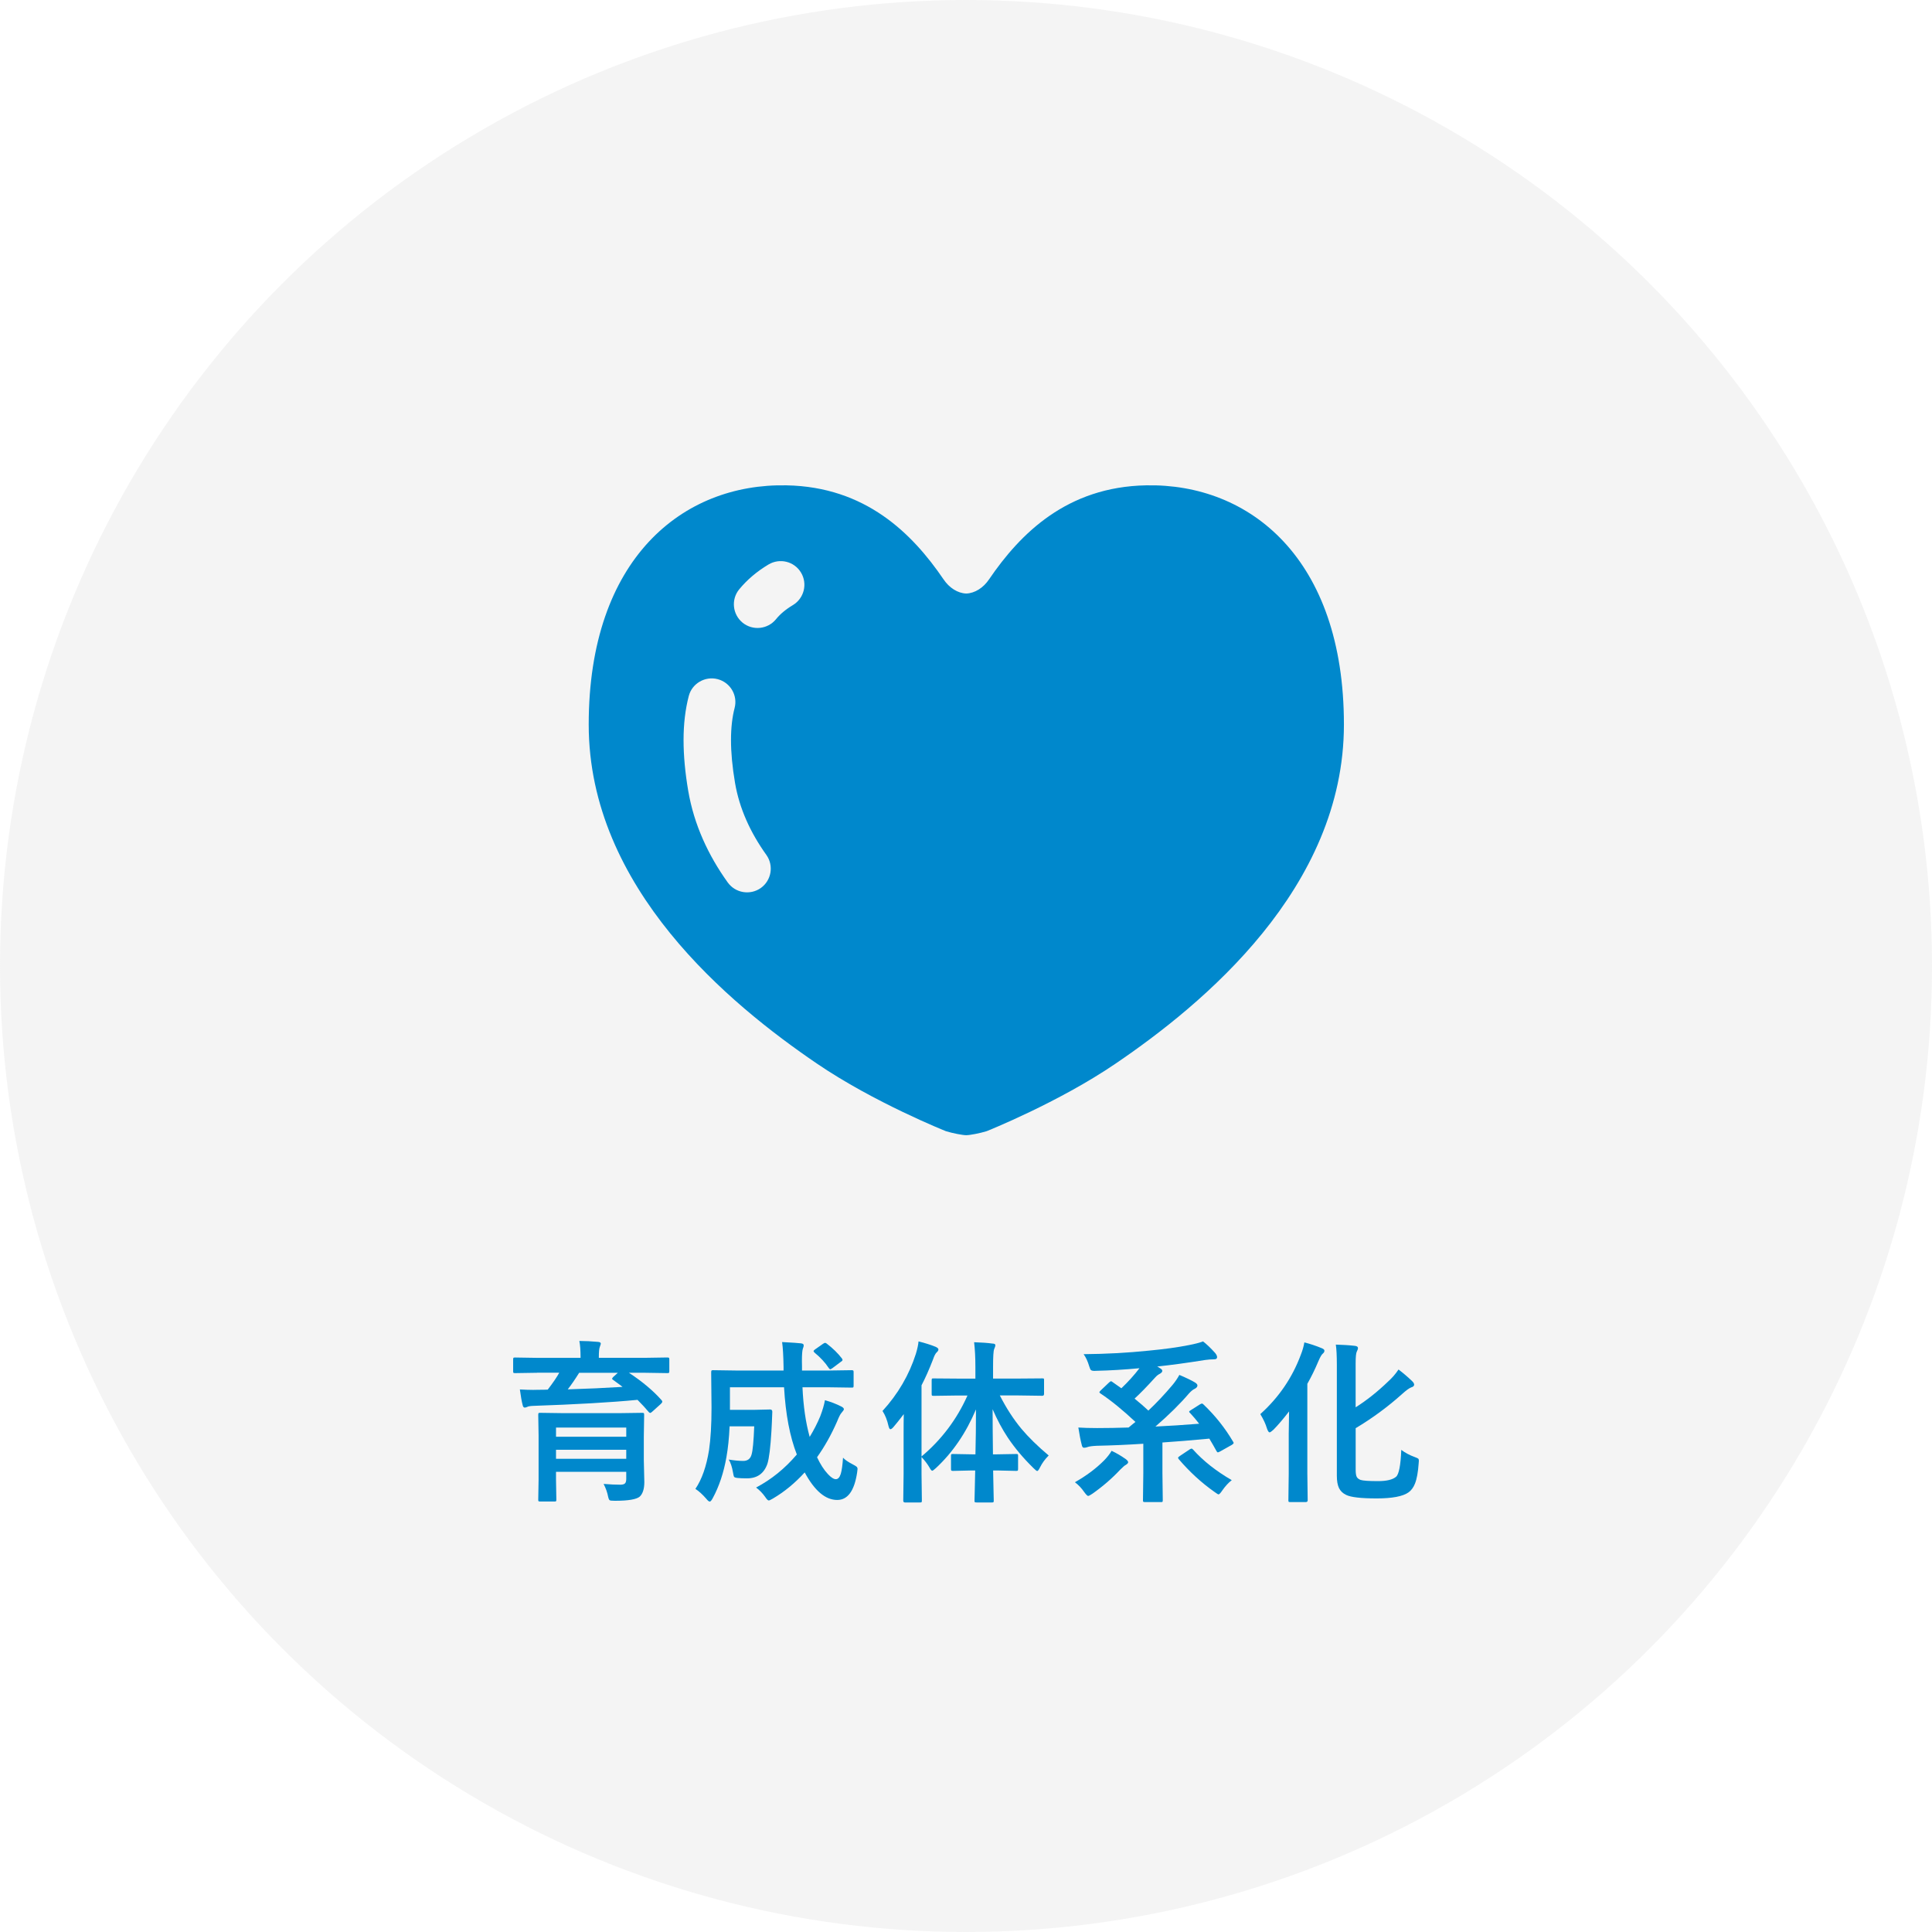
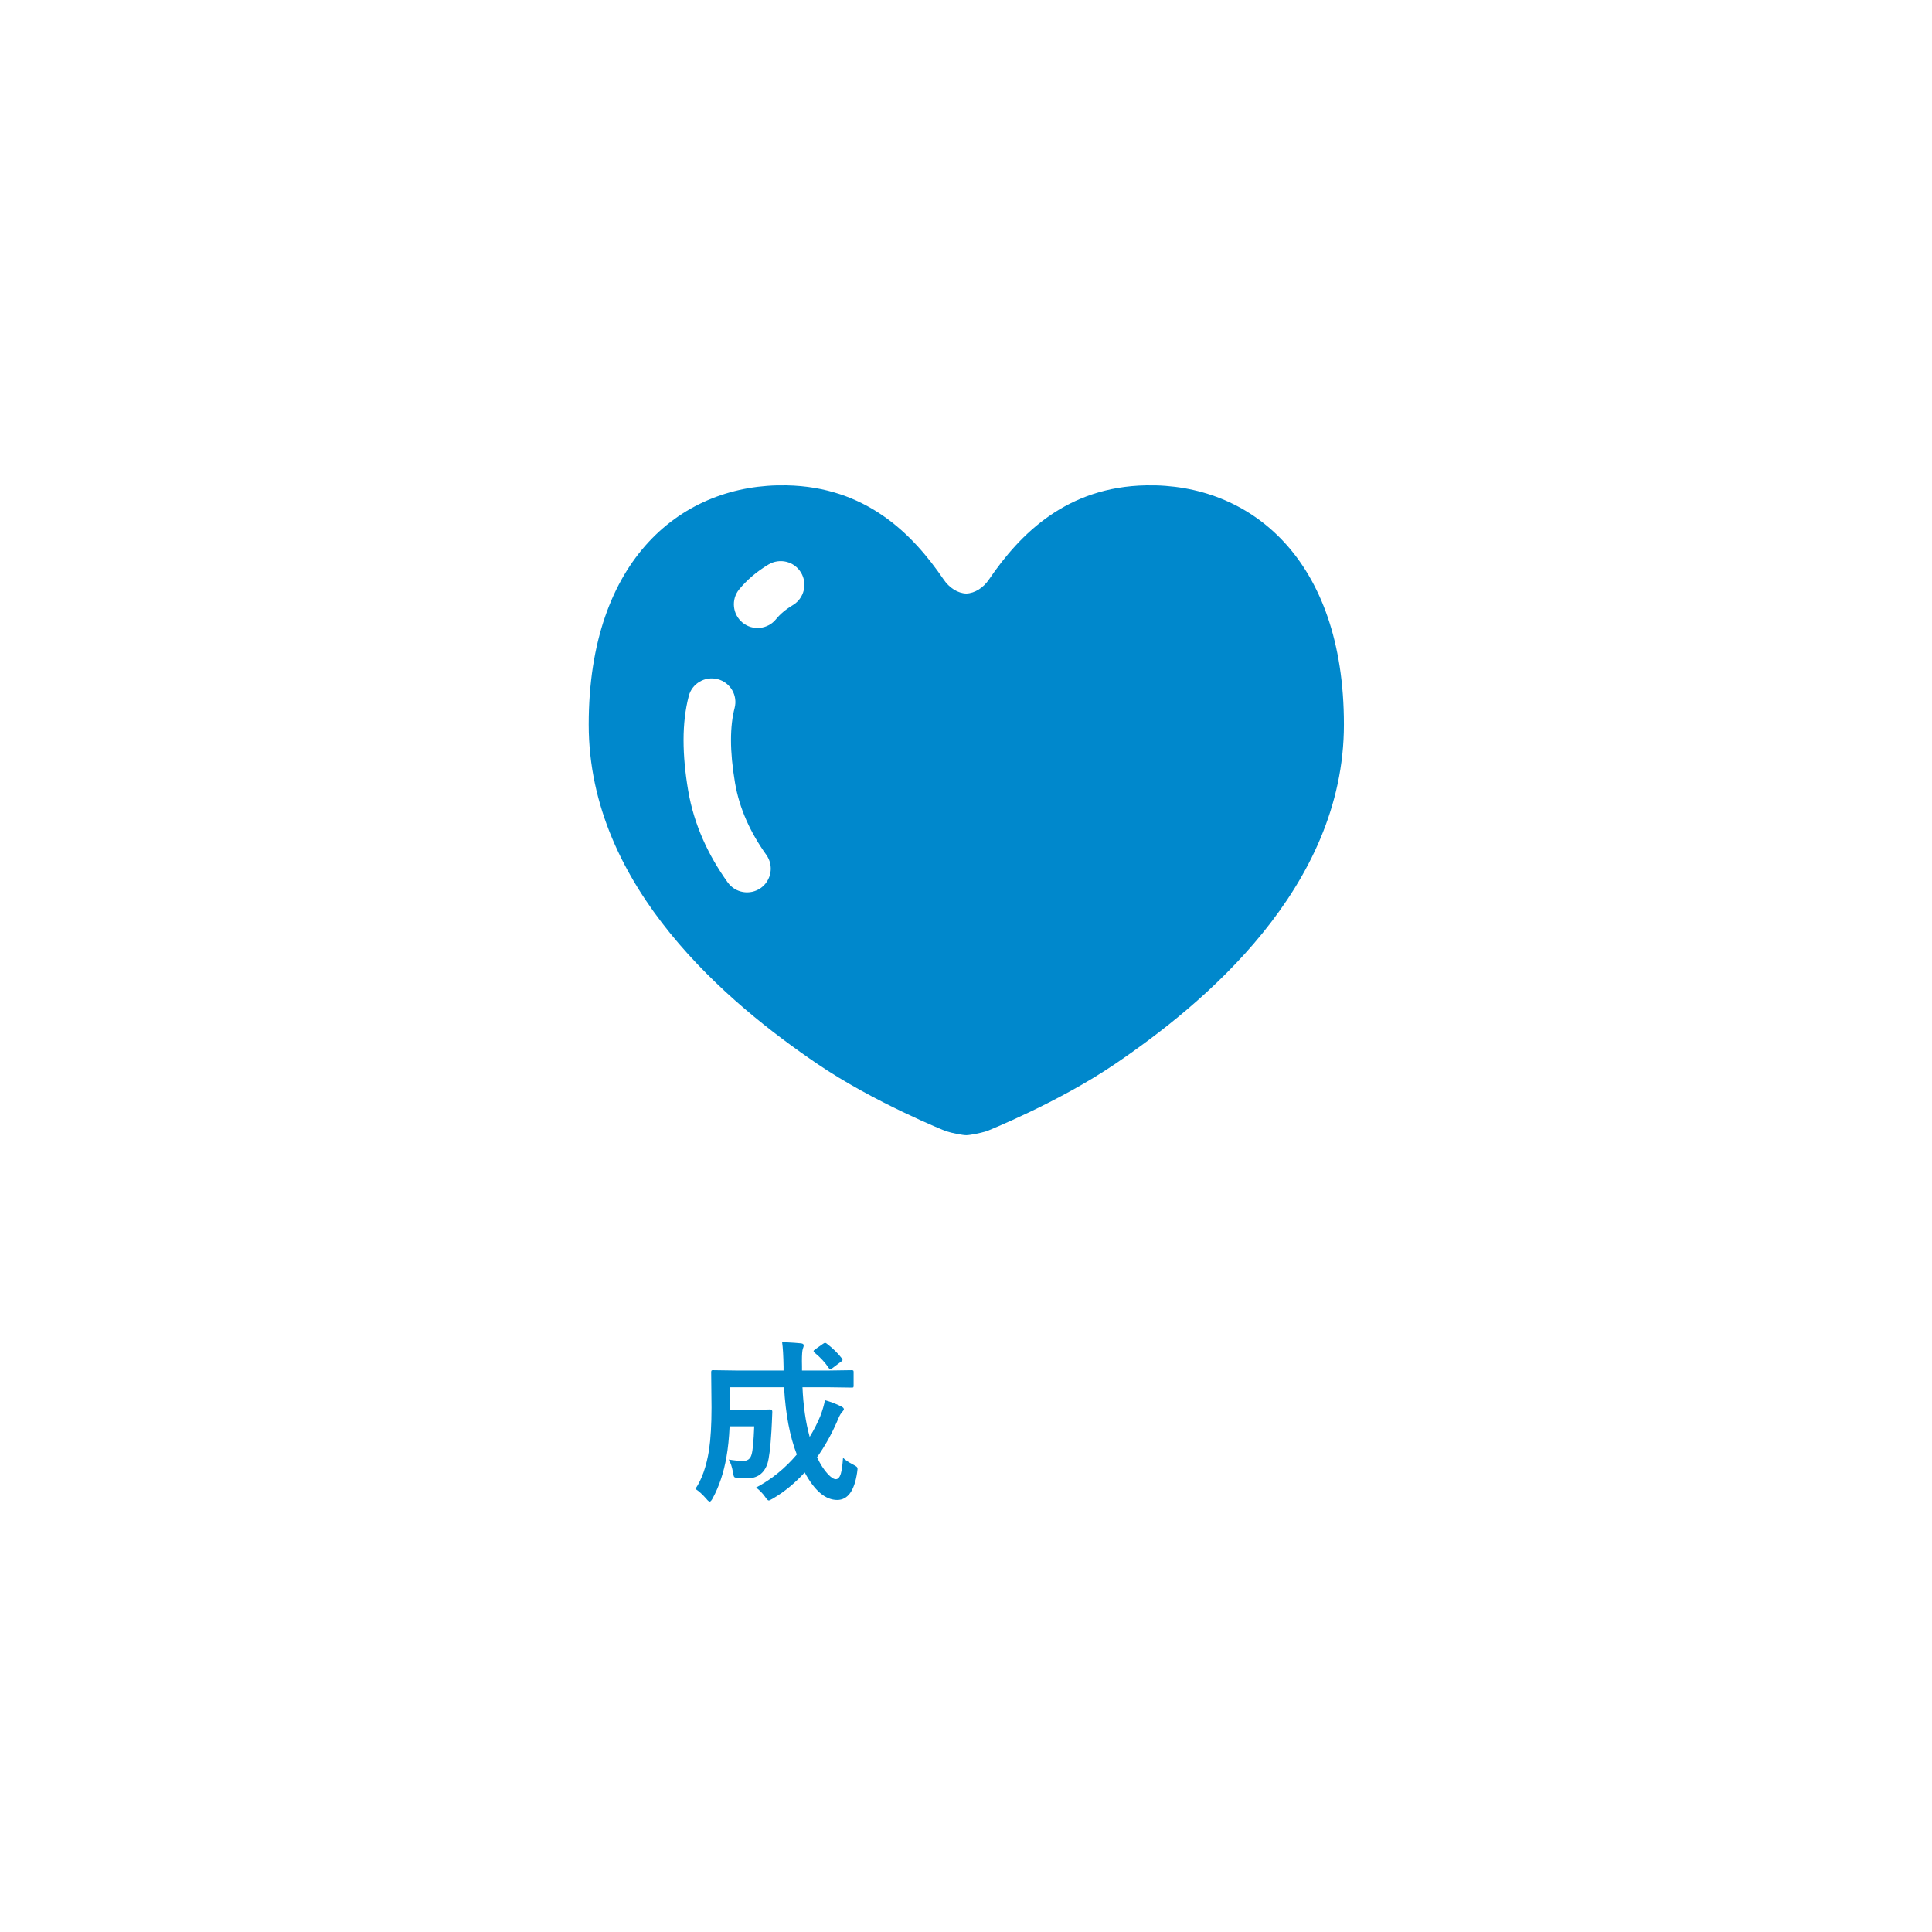
<svg xmlns="http://www.w3.org/2000/svg" version="1.1" id="レイヤー_1" x="0px" y="0px" width="220px" height="220px" viewBox="0 0 220 220" enable-background="new 0 0 220 220" xml:space="preserve">
-   <circle opacity="0.2" fill="#CCCCCC" enable-background="new    " cx="110" cy="110" r="110" />
  <g>
    <g>
-       <path fill="#0088CC" d="M61.156,156.32l-2.5,0.039c-0.111,0-0.176-0.015-0.195-0.039c-0.019-0.026-0.028-0.086-0.028-0.176v-1.328    c0-0.11,0.013-0.181,0.039-0.205c0.024-0.021,0.088-0.029,0.186-0.029l2.5,0.039h4.951v-0.059c0-0.795-0.046-1.416-0.137-1.865    c0.649,0,1.362,0.035,2.139,0.106c0.201,0.021,0.303,0.085,0.303,0.193c0,0.046-0.017,0.108-0.049,0.192    c-0.039,0.101-0.063,0.166-0.068,0.205c-0.071,0.179-0.106,0.563-0.106,1.162v0.062h5.283l2.5-0.039    c0.116,0,0.186,0.013,0.204,0.039c0.025,0.024,0.039,0.085,0.039,0.176v1.351c0,0.104-0.017,0.166-0.049,0.186    c-0.025,0.02-0.092,0.029-0.194,0.029l-2.5-0.039h-1.855c1.523,1.002,2.757,2.037,3.701,3.104    c0.063,0.064,0.098,0.129,0.098,0.188c0,0.063-0.056,0.147-0.166,0.255l-0.977,0.879c-0.104,0.098-0.184,0.146-0.234,0.146    c-0.053,0-0.106-0.033-0.166-0.1c-0.326-0.396-0.752-0.857-1.279-1.389c-3.086,0.295-7.048,0.521-11.885,0.686    c-0.339,0.014-0.563,0.053-0.674,0.117c-0.111,0.052-0.205,0.078-0.283,0.078c-0.117,0-0.194-0.09-0.233-0.266    c-0.104-0.384-0.212-0.981-0.322-1.798c0.572,0.032,1.077,0.05,1.514,0.05c0.183,0,0.364-0.002,0.547-0.011    c0.494,0,0.865-0.007,1.113-0.02c0.611-0.796,1.048-1.437,1.31-1.925h-2.523V156.32L61.156,156.32z M68.734,168.977    c0.755,0.062,1.39,0.088,1.904,0.088c0.272,0,0.454-0.056,0.547-0.166c0.084-0.098,0.127-0.264,0.127-0.498V167.6h-7.998v0.898    l0.039,2.266c0,0.104-0.015,0.166-0.039,0.188c-0.026,0.021-0.088,0.026-0.187,0.026h-1.621c-0.104,0-0.166-0.013-0.186-0.039    c-0.021-0.023-0.029-0.084-0.029-0.176l0.039-2.246v-5.088l-0.039-2.305c0-0.117,0.014-0.188,0.039-0.215    c0.025-0.02,0.088-0.029,0.187-0.029l2.754,0.039h6.123l2.733-0.039c0.11,0,0.177,0.018,0.195,0.049    c0.02,0.026,0.029,0.092,0.029,0.195l-0.039,2.461v2.646l0.059,2.528c0,0.772-0.173,1.326-0.518,1.658    c-0.365,0.317-1.307,0.479-2.822,0.479c-0.339,0-0.541-0.021-0.605-0.061c-0.071-0.052-0.131-0.188-0.176-0.398    C69.154,169.939,68.981,169.452,68.734,168.977z M71.313,162.561h-7.998v1.045h7.998V162.561z M63.314,166.115h7.998v-1.025    h-7.998V166.115z M69.828,157.141c-0.085-0.059-0.127-0.104-0.127-0.146s0.042-0.104,0.127-0.195l0.527-0.479h-4.404    c-0.469,0.75-0.902,1.378-1.299,1.888c2.161-0.063,4.241-0.159,6.24-0.283C70.808,157.852,70.453,157.59,69.828,157.141z" />
      <path fill="#0088CC" d="M95.998,165.988c0.202,0.234,0.576,0.49,1.123,0.771c0.234,0.124,0.378,0.212,0.43,0.265    c0.065,0.064,0.099,0.148,0.099,0.254c0,0.064-0.017,0.201-0.049,0.41c-0.313,2.076-1.067,3.115-2.267,3.115    c-1.341,0-2.574-1.046-3.701-3.136c-1.118,1.224-2.323,2.214-3.612,2.97c-0.254,0.148-0.413,0.225-0.479,0.225    c-0.098,0-0.236-0.141-0.42-0.42c-0.279-0.396-0.621-0.75-1.024-1.055c1.744-0.918,3.291-2.172,4.639-3.761    c-0.794-2.03-1.279-4.583-1.455-7.655h-6.162v2.567h2.881l1.699-0.039c0.163,0,0.244,0.088,0.244,0.265    c-0.013,0.194-0.029,0.604-0.049,1.229c-0.021,0.43-0.035,0.752-0.05,0.967c-0.109,1.862-0.264,3.103-0.459,3.722    c-0.384,1.105-1.157,1.659-2.323,1.659c-0.442,0-0.784-0.013-1.025-0.038c-0.24-0.021-0.387-0.063-0.438-0.128    c-0.046-0.065-0.092-0.243-0.138-0.536c-0.104-0.604-0.264-1.084-0.479-1.437c0.645,0.104,1.19,0.155,1.641,0.155    c0.508,0,0.827-0.24,0.957-0.725c0.137-0.437,0.238-1.507,0.303-3.213h-2.803c-0.059,1.321-0.179,2.49-0.361,3.507    c-0.313,1.776-0.833,3.339-1.563,4.679c-0.137,0.254-0.247,0.381-0.332,0.381c-0.098,0-0.23-0.106-0.4-0.321    c-0.43-0.495-0.843-0.869-1.239-1.123c0.735-1.081,1.254-2.556,1.553-4.424c0.188-1.282,0.283-2.894,0.283-4.834l-0.039-4.015    c0-0.117,0.017-0.188,0.049-0.215c0.026-0.021,0.092-0.029,0.195-0.029l2.676,0.039h5.322v-0.42    c-0.021-1.25-0.074-2.189-0.166-2.822c1.14,0.06,1.858,0.107,2.157,0.146c0.202,0.021,0.304,0.099,0.304,0.234    c0,0.091-0.032,0.218-0.099,0.381c-0.07,0.208-0.106,0.671-0.106,1.388c0,0.223,0.004,0.428,0.01,0.614v0.479h2.998l2.656-0.039    c0.104,0,0.17,0.018,0.194,0.05c0.021,0.026,0.029,0.088,0.029,0.187v1.532c0,0.104-0.013,0.166-0.039,0.187    c-0.025,0.021-0.088,0.028-0.186,0.028l-2.656-0.038H91.38c0.093,2.129,0.365,4.014,0.82,5.653    c0.476-0.781,0.876-1.563,1.201-2.345c0.268-0.702,0.446-1.314,0.537-1.836c0.658,0.184,1.275,0.42,1.854,0.714    c0.202,0.098,0.304,0.204,0.304,0.321c0,0.063-0.095,0.205-0.283,0.42c-0.117,0.117-0.283,0.447-0.498,0.984    c-0.65,1.484-1.409,2.838-2.275,4.055c0.371,0.795,0.781,1.434,1.23,1.914c0.364,0.392,0.668,0.586,0.908,0.586    c0.247,0,0.438-0.205,0.565-0.615C95.855,167.445,95.939,166.835,95.998,165.988z M94.143,153c0.689,0.527,1.264,1.087,1.719,1.68    c0.053,0.071,0.078,0.131,0.078,0.176c0,0.065-0.06,0.137-0.176,0.205l-0.968,0.726c-0.137,0.091-0.221,0.137-0.254,0.137    c-0.039,0-0.094-0.046-0.166-0.137c-0.396-0.612-0.938-1.198-1.621-1.761c-0.077-0.077-0.116-0.139-0.116-0.186    c0-0.031,0.056-0.091,0.166-0.176l0.918-0.645c0.104-0.072,0.183-0.107,0.233-0.107C94.003,152.912,94.064,152.941,94.143,153z" />
-       <path fill="#0088CC" d="M109.049,158.908l-2.743,0.039c-0.104,0-0.166-0.014-0.187-0.039c-0.02-0.026-0.029-0.086-0.029-0.176    v-1.543c0-0.117,0.014-0.188,0.039-0.205c0.021-0.015,0.078-0.021,0.177-0.021l2.743,0.021h2.021v-1.299    c0-1.097-0.049-2.041-0.146-2.843c0.833,0.024,1.533,0.076,2.101,0.154c0.217,0,0.322,0.065,0.322,0.205    c0,0.063-0.047,0.205-0.138,0.42c-0.085,0.188-0.127,0.86-0.127,2.021v1.338h2.842l2.765-0.021c0.1,0,0.155,0.011,0.178,0.029    c0.013,0.024,0.021,0.091,0.021,0.194v1.543c0,0.145-0.064,0.215-0.193,0.215l-2.767-0.039h-2.077    c0.739,1.451,1.563,2.719,2.461,3.8c0.813,0.97,1.848,1.981,3.104,3.037c-0.417,0.417-0.746,0.864-0.985,1.348    c-0.138,0.28-0.242,0.42-0.32,0.42c-0.065,0-0.205-0.106-0.42-0.321c-1.188-1.164-2.162-2.326-2.933-3.484    c-0.632-0.95-1.208-2.028-1.729-3.23c0,1.348,0.014,3.059,0.039,5.137h0.459l2.188-0.039c0.104,0,0.166,0.014,0.188,0.039    c0.02,0.024,0.027,0.084,0.027,0.177v1.465c0,0.108-0.013,0.181-0.033,0.205c-0.022,0.024-0.082,0.039-0.183,0.039l-2.188-0.05    h-0.438c0.014,0.793,0.028,1.617,0.05,2.472c0.013,0.625,0.021,0.942,0.021,0.957c0,0.104-0.015,0.166-0.039,0.187    c-0.026,0.021-0.089,0.028-0.187,0.028h-1.721c-0.116,0-0.188-0.013-0.215-0.039c-0.021-0.024-0.029-0.085-0.029-0.176    c0-0.06,0.012-0.459,0.029-1.201c0.021-0.819,0.034-1.563,0.049-2.228h-0.353l-2.188,0.05c-0.104,0-0.166-0.019-0.186-0.05    c-0.021-0.025-0.029-0.092-0.029-0.194v-1.465c0-0.099,0.011-0.158,0.034-0.183c0.022-0.021,0.083-0.033,0.181-0.033l2.188,0.039    h0.381c0.039-1.563,0.06-3.271,0.06-5.116c-1.133,2.683-2.652,4.907-4.561,6.68c-0.222,0.202-0.361,0.304-0.42,0.304    c-0.078,0-0.187-0.127-0.322-0.382c-0.229-0.391-0.526-0.782-0.897-1.182v1.914l0.039,3.047c0,0.104-0.015,0.166-0.039,0.187    c-0.026,0.021-0.088,0.028-0.187,0.028h-1.699c-0.131,0-0.194-0.069-0.194-0.215l0.039-3.047v-4.541    c0-0.972,0.006-1.724,0.02-2.257c-0.502,0.656-0.889,1.144-1.162,1.455c-0.149,0.177-0.271,0.265-0.36,0.265    c-0.085,0-0.156-0.12-0.216-0.36c-0.149-0.678-0.378-1.25-0.684-1.72c1.764-1.927,3.03-4.097,3.799-6.504    c0.176-0.586,0.276-1.06,0.303-1.416c0.742,0.185,1.391,0.39,1.943,0.614c0.215,0.099,0.322,0.197,0.322,0.304    c0,0.108-0.075,0.229-0.226,0.36c-0.124,0.123-0.258,0.392-0.399,0.802c-0.43,1.112-0.863,2.087-1.299,2.92v8.104    c2.277-1.914,4.022-4.229,5.233-6.942L109.049,158.908L109.049,158.908z" />
-       <path fill="#0088CC" d="M126.58,165.207c0.547,0.254,1.08,0.566,1.603,0.938c0.188,0.14,0.282,0.258,0.282,0.361    c0,0.092-0.088,0.191-0.264,0.303c-0.117,0.053-0.336,0.237-0.654,0.56c-0.932,0.993-1.985,1.905-3.164,2.731    c-0.239,0.164-0.399,0.244-0.479,0.244s-0.225-0.146-0.439-0.438c-0.313-0.454-0.668-0.828-1.063-1.121    c1.283-0.726,2.385-1.545,3.303-2.464C126.078,165.941,126.371,165.57,126.58,165.207z M137.059,159.943    c1.32,1.263,2.437,2.662,3.34,4.199c0.054,0.068,0.078,0.127,0.078,0.166c0,0.059-0.063,0.129-0.193,0.215l-1.357,0.762    c-0.131,0.064-0.212,0.098-0.241,0.098c-0.056,0-0.104-0.046-0.156-0.137c-0.241-0.441-0.516-0.918-0.82-1.426    c-2.084,0.195-3.863,0.342-5.342,0.438v3.508l0.039,3.058c0,0.104-0.014,0.169-0.039,0.194c-0.026,0.021-0.086,0.027-0.176,0.027    h-1.826c-0.104,0-0.166-0.018-0.188-0.049c-0.021-0.021-0.026-0.078-0.026-0.178l0.039-3.058v-3.358    c-1.777,0.117-3.555,0.195-5.322,0.233c-0.521,0.026-0.866,0.075-1.035,0.146c-0.137,0.052-0.271,0.077-0.399,0.077    c-0.123,0-0.205-0.096-0.244-0.282c-0.145-0.547-0.275-1.222-0.398-2.021c0.562,0.039,1.271,0.061,2.14,0.061    c1.157,0,2.354-0.021,3.584-0.061c0.346-0.293,0.604-0.505,0.78-0.636c-1.444-1.354-2.771-2.437-3.981-3.241    c-0.086-0.063-0.129-0.109-0.129-0.138c0-0.039,0.051-0.106,0.146-0.205l0.945-0.897c0.109-0.104,0.188-0.154,0.233-0.154    c0.039,0,0.093,0.025,0.156,0.078l1.025,0.723c0.768-0.729,1.455-1.49,2.061-2.283c-1.731,0.161-3.366,0.26-4.901,0.293    c-0.111,0.006-0.184,0.01-0.216,0.01c-0.209,0-0.35-0.037-0.42-0.106c-0.059-0.063-0.121-0.205-0.186-0.42    c-0.164-0.556-0.375-1.015-0.635-1.377c2.529-0.021,4.994-0.153,7.393-0.4c1.797-0.169,3.33-0.381,4.6-0.635    c0.679-0.13,1.212-0.271,1.603-0.42c0.396,0.3,0.863,0.745,1.396,1.338c0.138,0.177,0.205,0.329,0.205,0.459    c0,0.163-0.112,0.244-0.342,0.244c-0.318,0-0.664,0.024-1.035,0.078c-2.069,0.332-3.884,0.577-5.438,0.741l0.293,0.177    c0.188,0.104,0.283,0.212,0.283,0.321c0,0.108-0.088,0.219-0.265,0.322c-0.202,0.098-0.389,0.242-0.557,0.438    c-0.918,1.016-1.696,1.813-2.334,2.396c0.604,0.492,1.129,0.947,1.57,1.364c0.932-0.872,1.854-1.854,2.766-2.938    c0.306-0.371,0.56-0.746,0.762-1.123c0.84,0.356,1.433,0.646,1.777,0.857c0.188,0.117,0.283,0.23,0.283,0.344    c0,0.147-0.104,0.274-0.306,0.381c-0.184,0.07-0.397,0.244-0.651,0.519c-1.022,1.197-2.301,2.458-3.828,3.779    c1.549-0.071,3.209-0.181,4.979-0.322c-0.317-0.417-0.664-0.823-1.034-1.222c-0.07-0.059-0.105-0.106-0.105-0.146    c0-0.046,0.066-0.106,0.205-0.186l1.016-0.646c0.109-0.063,0.191-0.098,0.244-0.098    C136.922,159.826,136.986,159.865,137.059,159.943z M140.262,168.547c-0.379,0.293-0.738,0.688-1.085,1.182    c-0.194,0.293-0.336,0.439-0.42,0.439c-0.053,0-0.198-0.088-0.438-0.264c-1.504-1.055-2.869-2.31-4.103-3.76    c-0.046-0.065-0.067-0.115-0.067-0.146c0-0.046,0.072-0.117,0.217-0.215l1.111-0.742c0.1-0.059,0.17-0.088,0.215-0.088    s0.106,0.046,0.188,0.137C137.016,166.359,138.479,167.512,140.262,168.547z" />
-       <path fill="#0088CC" d="M143.514,161.027c2.107-1.896,3.646-4.15,4.617-6.771c0.188-0.476,0.322-0.938,0.4-1.396    c0.663,0.17,1.312,0.385,1.942,0.646c0.229,0.085,0.342,0.185,0.342,0.293c0,0.132-0.063,0.244-0.188,0.343    c-0.131,0.1-0.297,0.385-0.498,0.858c-0.391,0.933-0.812,1.79-1.26,2.578v10.226l0.039,3.036c0,0.138-0.075,0.205-0.226,0.205    h-1.738c-0.11,0-0.18-0.013-0.204-0.039c-0.021-0.024-0.029-0.079-0.029-0.166l0.039-3.036v-4.521c0-0.534,0.016-1.39,0.039-2.562    c-0.671,0.866-1.265,1.563-1.775,2.08c-0.224,0.202-0.367,0.303-0.438,0.303c-0.104,0-0.205-0.146-0.304-0.438    C144.124,162.16,143.87,161.613,143.514,161.027z M159.566,165.1c0.431,0.325,0.941,0.602,1.543,0.82    c0.209,0.078,0.336,0.137,0.382,0.176c0.052,0.047,0.077,0.125,0.077,0.234c0,0.046-0.006,0.145-0.021,0.293    c-0.07,1.021-0.212,1.794-0.42,2.314c-0.17,0.437-0.417,0.771-0.742,1.006c-0.648,0.455-1.857,0.684-3.621,0.684    c-1.783,0-2.943-0.134-3.479-0.4c-0.378-0.183-0.646-0.439-0.812-0.781c-0.164-0.338-0.244-0.807-0.244-1.403v-12.617    c0-1.048-0.039-1.817-0.117-2.313c0.781,0.021,1.494,0.063,2.14,0.138c0.254,0.021,0.381,0.106,0.381,0.265    c0,0.092-0.043,0.219-0.127,0.381c-0.092,0.164-0.137,0.614-0.137,1.356v5c1.241-0.781,2.479-1.762,3.7-2.938    c0.455-0.41,0.851-0.865,1.183-1.367c0.521,0.393,1.038,0.834,1.555,1.328c0.147,0.146,0.225,0.275,0.225,0.399    c0,0.146-0.113,0.247-0.342,0.313c-0.229,0.086-0.576,0.341-1.045,0.764c-1.637,1.465-3.395,2.757-5.272,3.877v4.746    c0,0.384,0.042,0.652,0.127,0.813c0.084,0.144,0.229,0.254,0.432,0.332c0.277,0.09,0.938,0.137,1.98,0.137    c0.989,0,1.676-0.165,2.063-0.497C159.297,167.88,159.495,166.863,159.566,165.1z" />
    </g>
    <g>
      <path fill="#0088CC" d="M90.299,68.896c-0.85,0.51-1.479,1.05-1.938,1.619c-0.94,1.15-2.642,1.33-3.8,0.391    c-1.15-0.94-1.33-2.641-0.392-3.79c0.91-1.11,2.03-2.05,3.33-2.83c1.28-0.771,2.94-0.37,3.71,0.91    C91.979,66.466,91.569,68.126,90.299,68.896z M86.639,101.116c-1.221,0.859-2.899,0.58-3.771-0.63c-2.21-3.08-3.84-6.57-4.5-10.44    c-0.35-2.06-0.53-3.979-0.53-5.77c0-1.801,0.19-3.471,0.591-5.011c0.369-1.439,1.851-2.3,3.289-1.93    c1.45,0.38,2.312,1.85,1.932,3.29c-0.261,1-0.41,2.22-0.41,3.65c0,1.42,0.149,3.05,0.46,4.88c0.5,2.92,1.74,5.64,3.57,8.2    C88.129,98.566,87.849,100.246,86.639,101.116z M130.509,55.266c-9,0.17-14.318,5.471-17.88,10.7c-0.647,0.97-1.63,1.59-2.6,1.62    c-0.97-0.03-1.94-0.65-2.59-1.62c-3.562-5.229-8.88-10.53-17.88-10.7c-11.802-0.239-22.521,8.33-22.521,27.24    c0,18.641,16.07,31.86,25.98,38.602c6.51,4.438,14.688,7.699,14.688,7.699c0.76,0.239,1.92,0.459,2.32,0.459    c0.41,0,1.569-0.22,2.331-0.459c0,0,8.181-3.261,14.688-7.699c9.91-6.738,25.99-19.958,25.99-38.602    C153.039,63.596,142.311,55.026,130.509,55.266z" />
    </g>
  </g>
</svg>